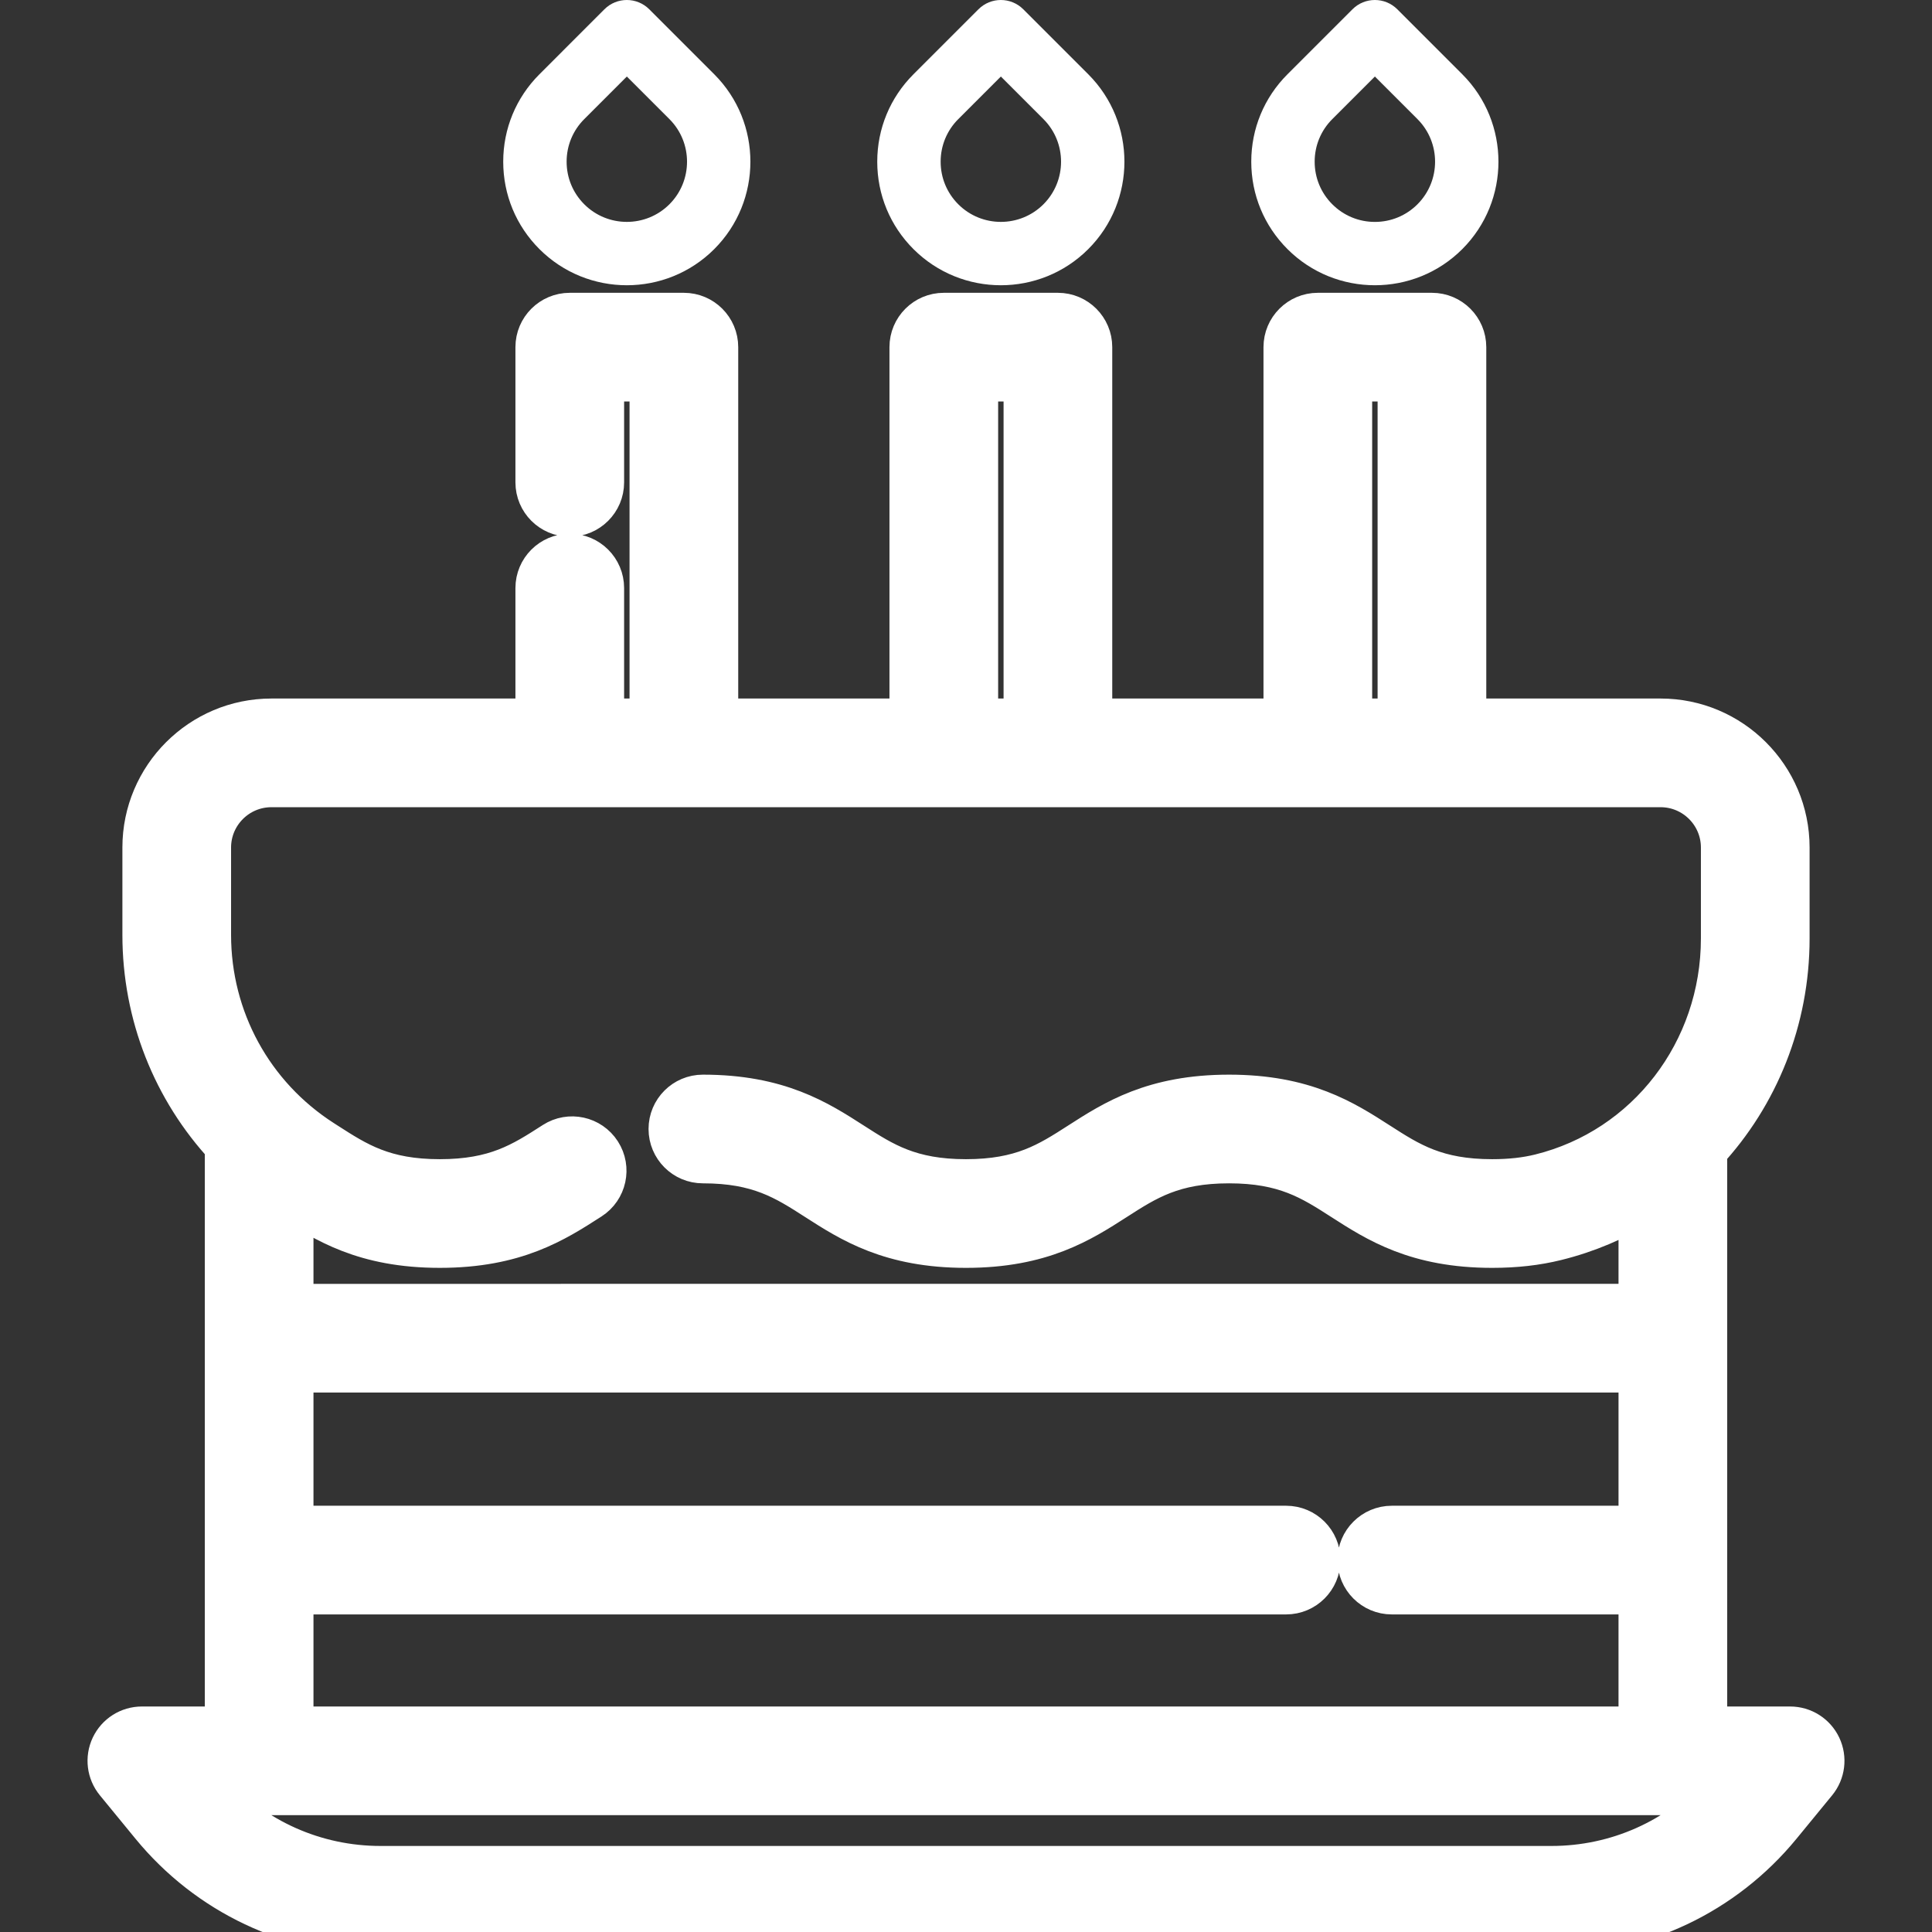
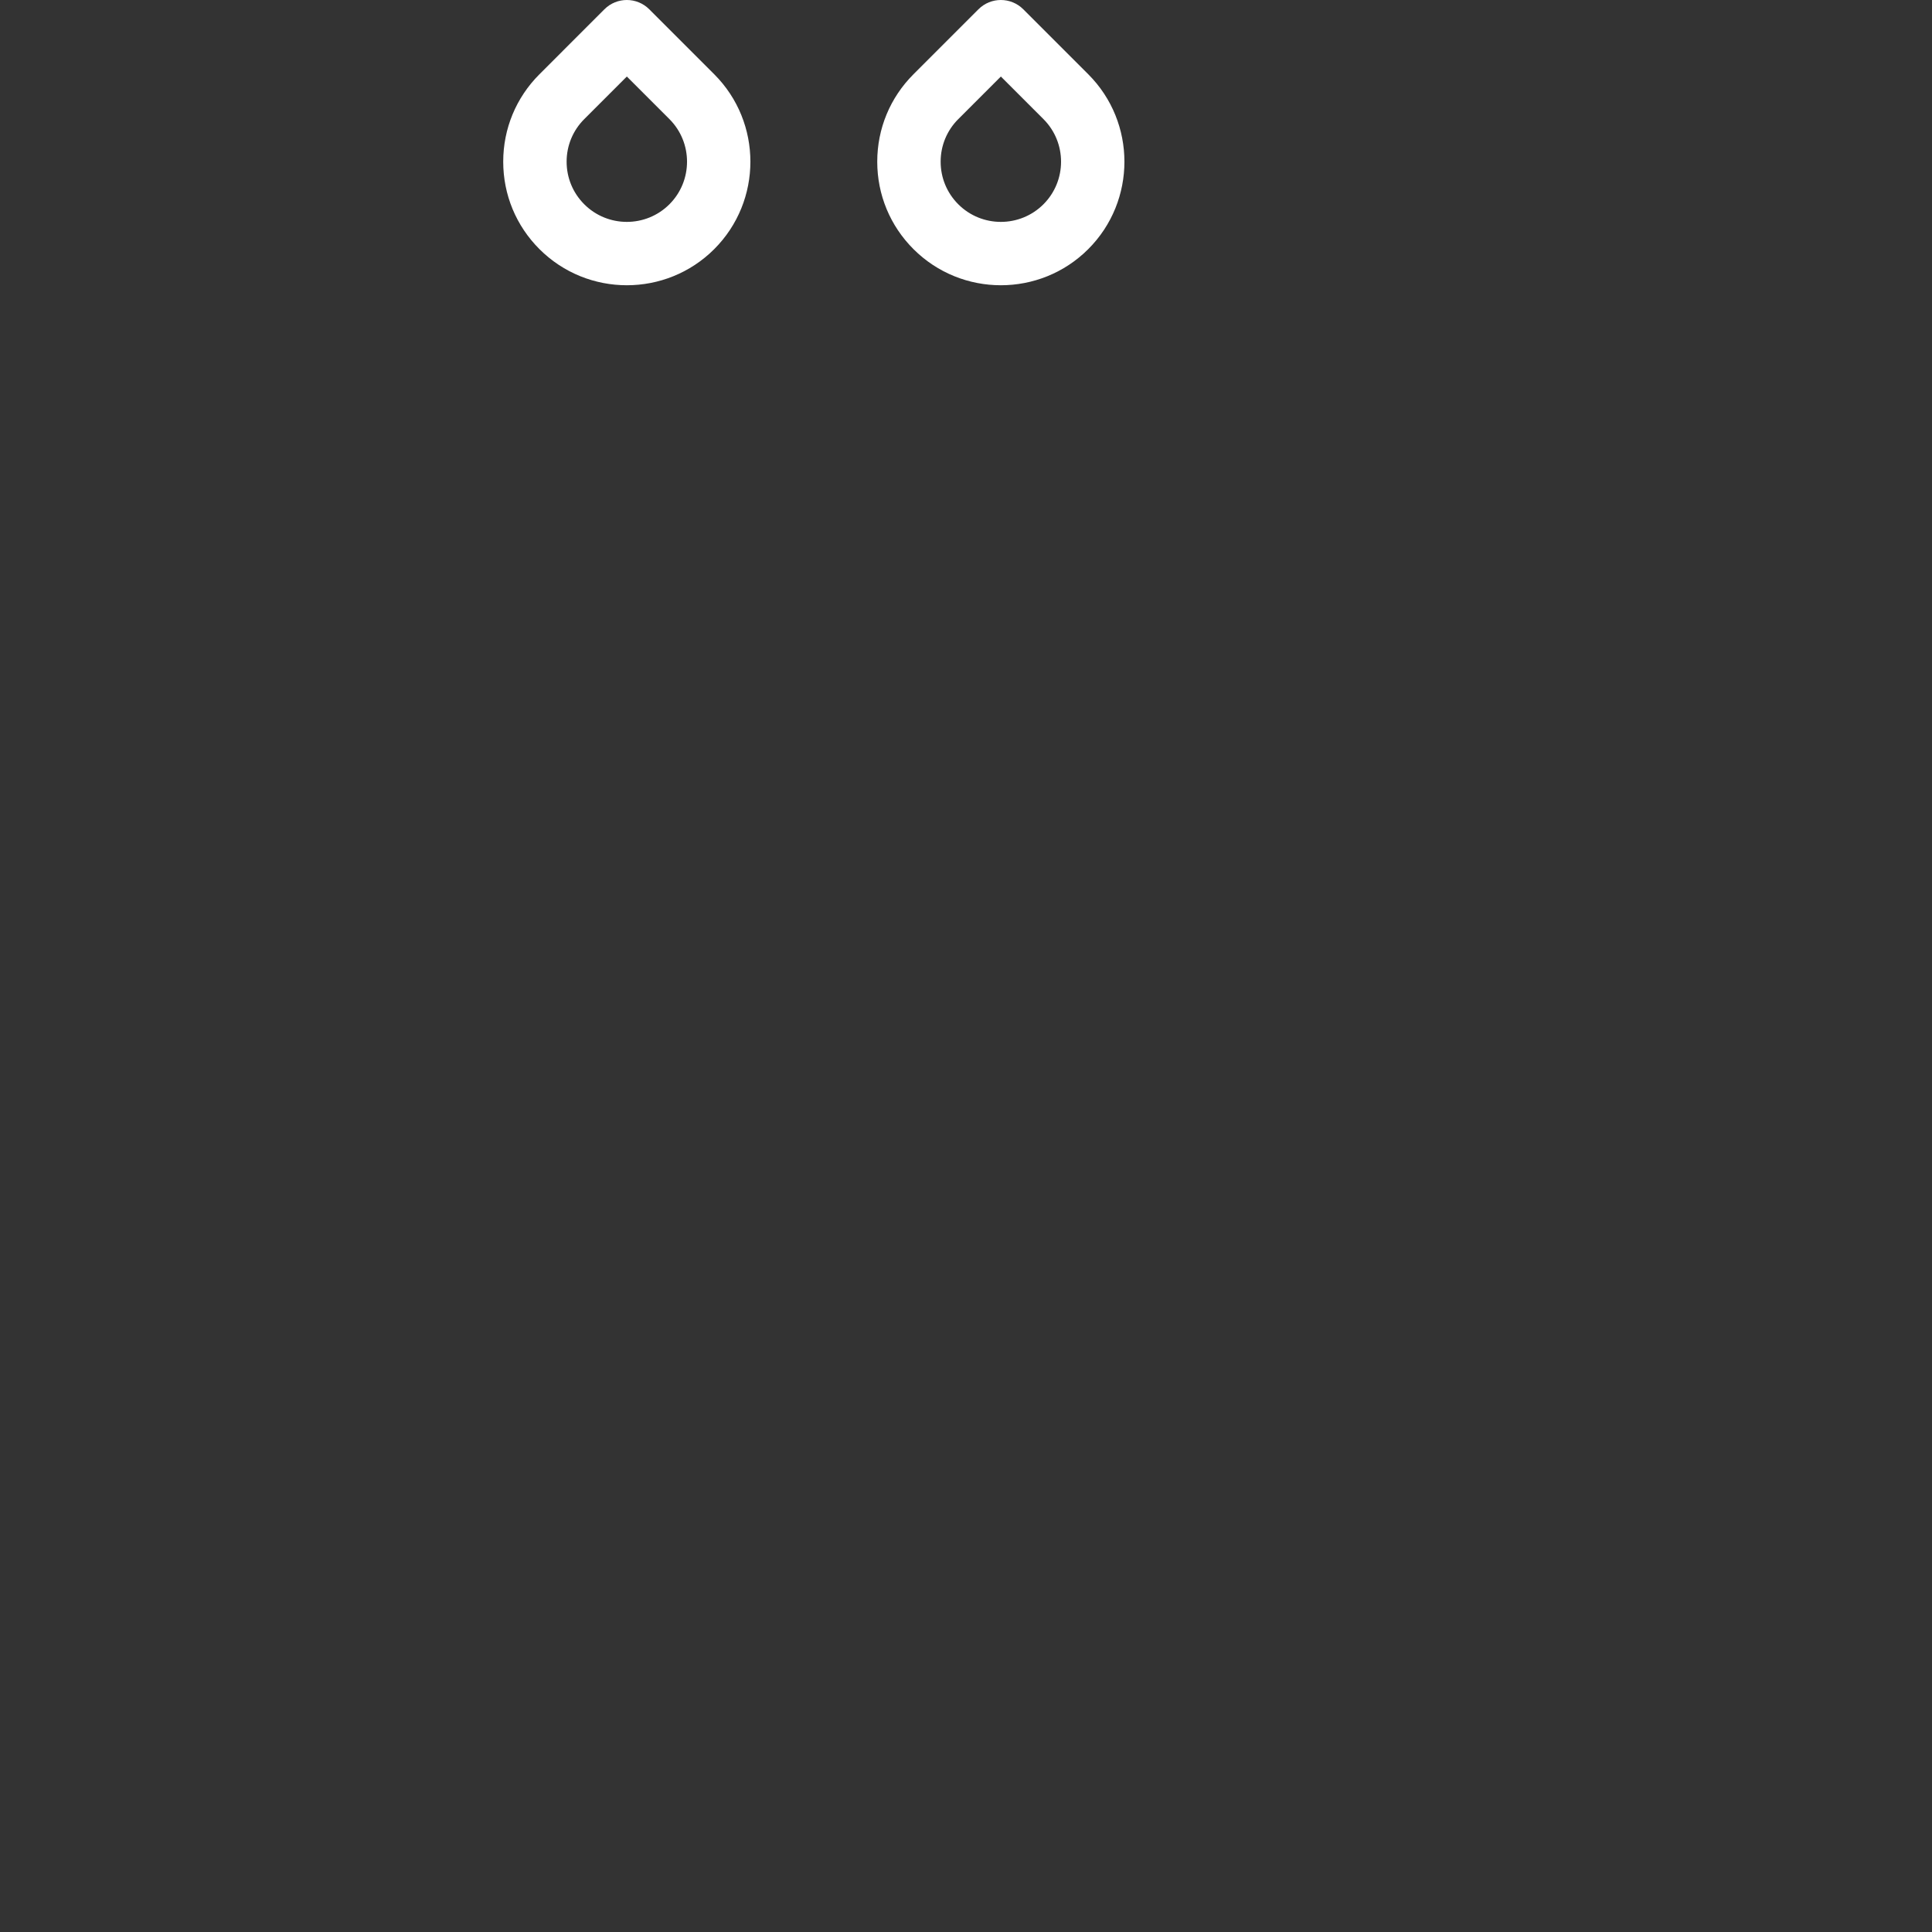
<svg xmlns="http://www.w3.org/2000/svg" version="1.1" id="Layer_1" x="0px" y="0px" viewBox="0 0 512.001 512.001" fill="#FFFFFF" style="enable-background:new 0 0 512.001 512.001;" xml:space="preserve">
  <rect x="0" y="0" width="512.001" height="512.001" fill="#333333" stroke="none" />
  <g>
    <g>
-       <path stroke="white" stroke-width="12px" d="M481.997,463.048c-1.389-2.936-4.346-4.807-7.593-4.807h-22.678V304.81c13.673-14.756,21.835-34.599,21.835-56.129    v-24.079c0-18.464-15.021-33.485-33.486-33.485H387.88v-99.12c0-4.639-3.761-8.4-8.4-8.4h-30.241c-4.639,0-8.401,3.761-8.401,8.4    v99.12h-52.08v-99.12c0-4.639-3.761-8.4-8.4-8.4h-30.241c-4.639,0-8.401,3.761-8.401,8.4v99.12h-52.079v-99.12    c0-4.639-3.761-8.4-8.401-8.4h-30.241c-4.639,0-8.401,3.761-8.401,8.4v35.841c0,4.639,3.761,8.401,8.401,8.401    c4.639,0,8.401-3.761,8.401-8.401v-27.44h13.44v90.72h-13.44v-35.279c0-4.639-3.761-8.401-8.401-8.401    c-4.639,0-8.401,3.761-8.401,8.401v35.279H71.922c-18.464,0-33.486,15.021-33.486,33.485v23.148    c0,21.057,7.923,40.835,21.838,55.807v154.683H37.597c-3.247,0-6.204,1.872-7.593,4.807c-1.389,2.936-0.961,6.409,1.098,8.92    l9.431,11.5c14.871,18.133,36.85,28.533,60.302,28.533h310.331c23.451,0,45.43-10.4,60.301-28.533l9.431-11.5    C482.958,469.457,483.386,465.984,481.997,463.048z M357.64,100.397h13.44v90.72h-13.44V100.397z M258.519,100.397h13.44v90.72    h-13.44V100.397z M55.237,247.749v-23.147c0-9.2,7.484-16.684,16.685-16.684h368.153c9.2,0,16.685,7.485,16.685,16.684v24.079    c0,30.098-19.941,56.047-48.49,63.102c-3.851,0.951-8.049,1.414-12.834,1.414c-14.964,0-22.081-4.573-30.321-9.868    c-9.143-5.875-19.506-12.534-39.404-12.534c-19.897,0-30.26,6.659-39.402,12.534c-8.239,5.295-15.355,9.868-30.319,9.868    c-14.963,0-22.079-4.573-30.318-9.868c-9.143-5.875-19.505-12.534-39.401-12.534c-4.639,0-8.4,3.761-8.4,8.401    c0,4.639,3.761,8.4,8.4,8.4c14.963,0,22.079,4.573,30.318,9.868c9.143,5.875,19.505,12.534,39.402,12.534    c19.897,0,30.26-6.659,39.402-12.534c8.239-5.295,15.355-9.868,30.319-9.868c14.965,0,22.081,4.573,30.321,9.868    c9.143,5.876,19.506,12.534,39.403,12.534c6.16,0,11.677-0.623,16.864-1.905c8.155-2.015,15.747-5.255,22.625-9.484v27.626H77.075    v-28.823l0.077,0.049c9.143,5.876,19.506,12.535,39.403,12.535c19.896,0,30.257-6.659,39.399-12.535l0.214-0.138    c3.903-2.508,5.035-7.705,2.526-11.608c-2.508-3.903-7.705-5.035-11.608-2.526l-0.215,0.139    c-8.239,5.295-15.354,9.868-30.317,9.868c-14.964,0-22.08-4.573-30.319-9.869l-0.961-0.617    C66.466,290.657,55.237,270.11,55.237,247.749z M368.841,421.839h66.084v36.402H77.075v-36.402h263.764    c4.639,0,8.4-3.761,8.4-8.401c0-4.639-3.761-8.4-8.4-8.4H77.075v-42h357.85v42h-66.084c-4.639,0-8.401,3.761-8.401,8.4    C360.44,418.078,364.202,421.839,368.841,421.839z M411.166,495.199H100.835c-17.415,0-33.797-7.311-45.393-20.158H456.56    C444.963,487.888,428.582,495.199,411.166,495.199z" />
-     </g>
+       </g>
  </g>
  <g>
    <g>
      <path d="M189.283,19.685L172.058,2.46c-3.281-3.281-8.6-3.281-11.879,0l-17.225,17.226c-6.187,6.187-9.596,14.414-9.596,23.165    c0,8.751,3.407,16.978,9.596,23.165c6.387,6.385,14.776,9.579,23.165,9.579c8.389,0,16.779-3.193,23.165-9.58    C202.056,53.242,202.056,32.458,189.283,19.685z M177.404,54.136c-6.223,6.223-16.348,6.223-22.57,0    c-3.014-3.014-4.674-7.023-4.674-11.286c-0.001-4.263,1.659-8.271,4.673-11.285l11.286-11.286l11.286,11.286    C183.626,37.788,183.626,47.913,177.404,54.136z" />
    </g>
  </g>
  <g>
    <g>
      <path d="M288.405,19.685L271.179,2.46c-3.281-3.281-8.6-3.281-11.879,0l-17.225,17.226c-6.187,6.187-9.596,14.414-9.596,23.165    c0,8.751,3.407,16.978,9.596,23.165c6.387,6.385,14.775,9.579,23.165,9.579c8.389,0,16.779-3.193,23.165-9.58    C301.178,53.242,301.178,32.458,288.405,19.685z M276.525,54.136c-6.223,6.223-16.348,6.223-22.57,0    c-3.014-3.014-4.674-7.023-4.674-11.286c-0.002-4.263,1.658-8.271,4.673-11.285l11.286-11.286l11.286,11.286    C282.747,37.788,282.747,47.913,276.525,54.136z" />
    </g>
  </g>
  <g>
    <g>
-       <path d="M387.525,19.685L370.299,2.46c-3.281-3.281-8.6-3.281-11.879,0l-17.226,17.224c-6.187,6.187-9.596,14.414-9.596,23.165    c0,8.751,3.407,16.978,9.596,23.165c6.387,6.387,14.776,9.58,23.165,9.58c8.389,0,16.779-3.193,23.165-9.58    C400.298,53.242,400.298,32.458,387.525,19.685z M375.645,54.136c-3.014,3.014-7.023,4.674-11.285,4.674    c-4.263,0-8.271-1.66-11.286-4.674s-4.674-7.023-4.674-11.286c-0.001-4.263,1.659-8.271,4.673-11.285L364.36,20.28l11.286,11.286    C381.867,37.788,381.867,47.913,375.645,54.136z" />
-     </g>
+       </g>
  </g>
  <g>
</g>
  <g>
</g>
  <g>
</g>
  <g>
</g>
  <g>
</g>
  <g>
</g>
  <g>
</g>
  <g>
</g>
  <g>
</g>
  <g>
</g>
  <g>
</g>
  <g>
</g>
  <g>
</g>
  <g>
</g>
  <g>
</g>
</svg>